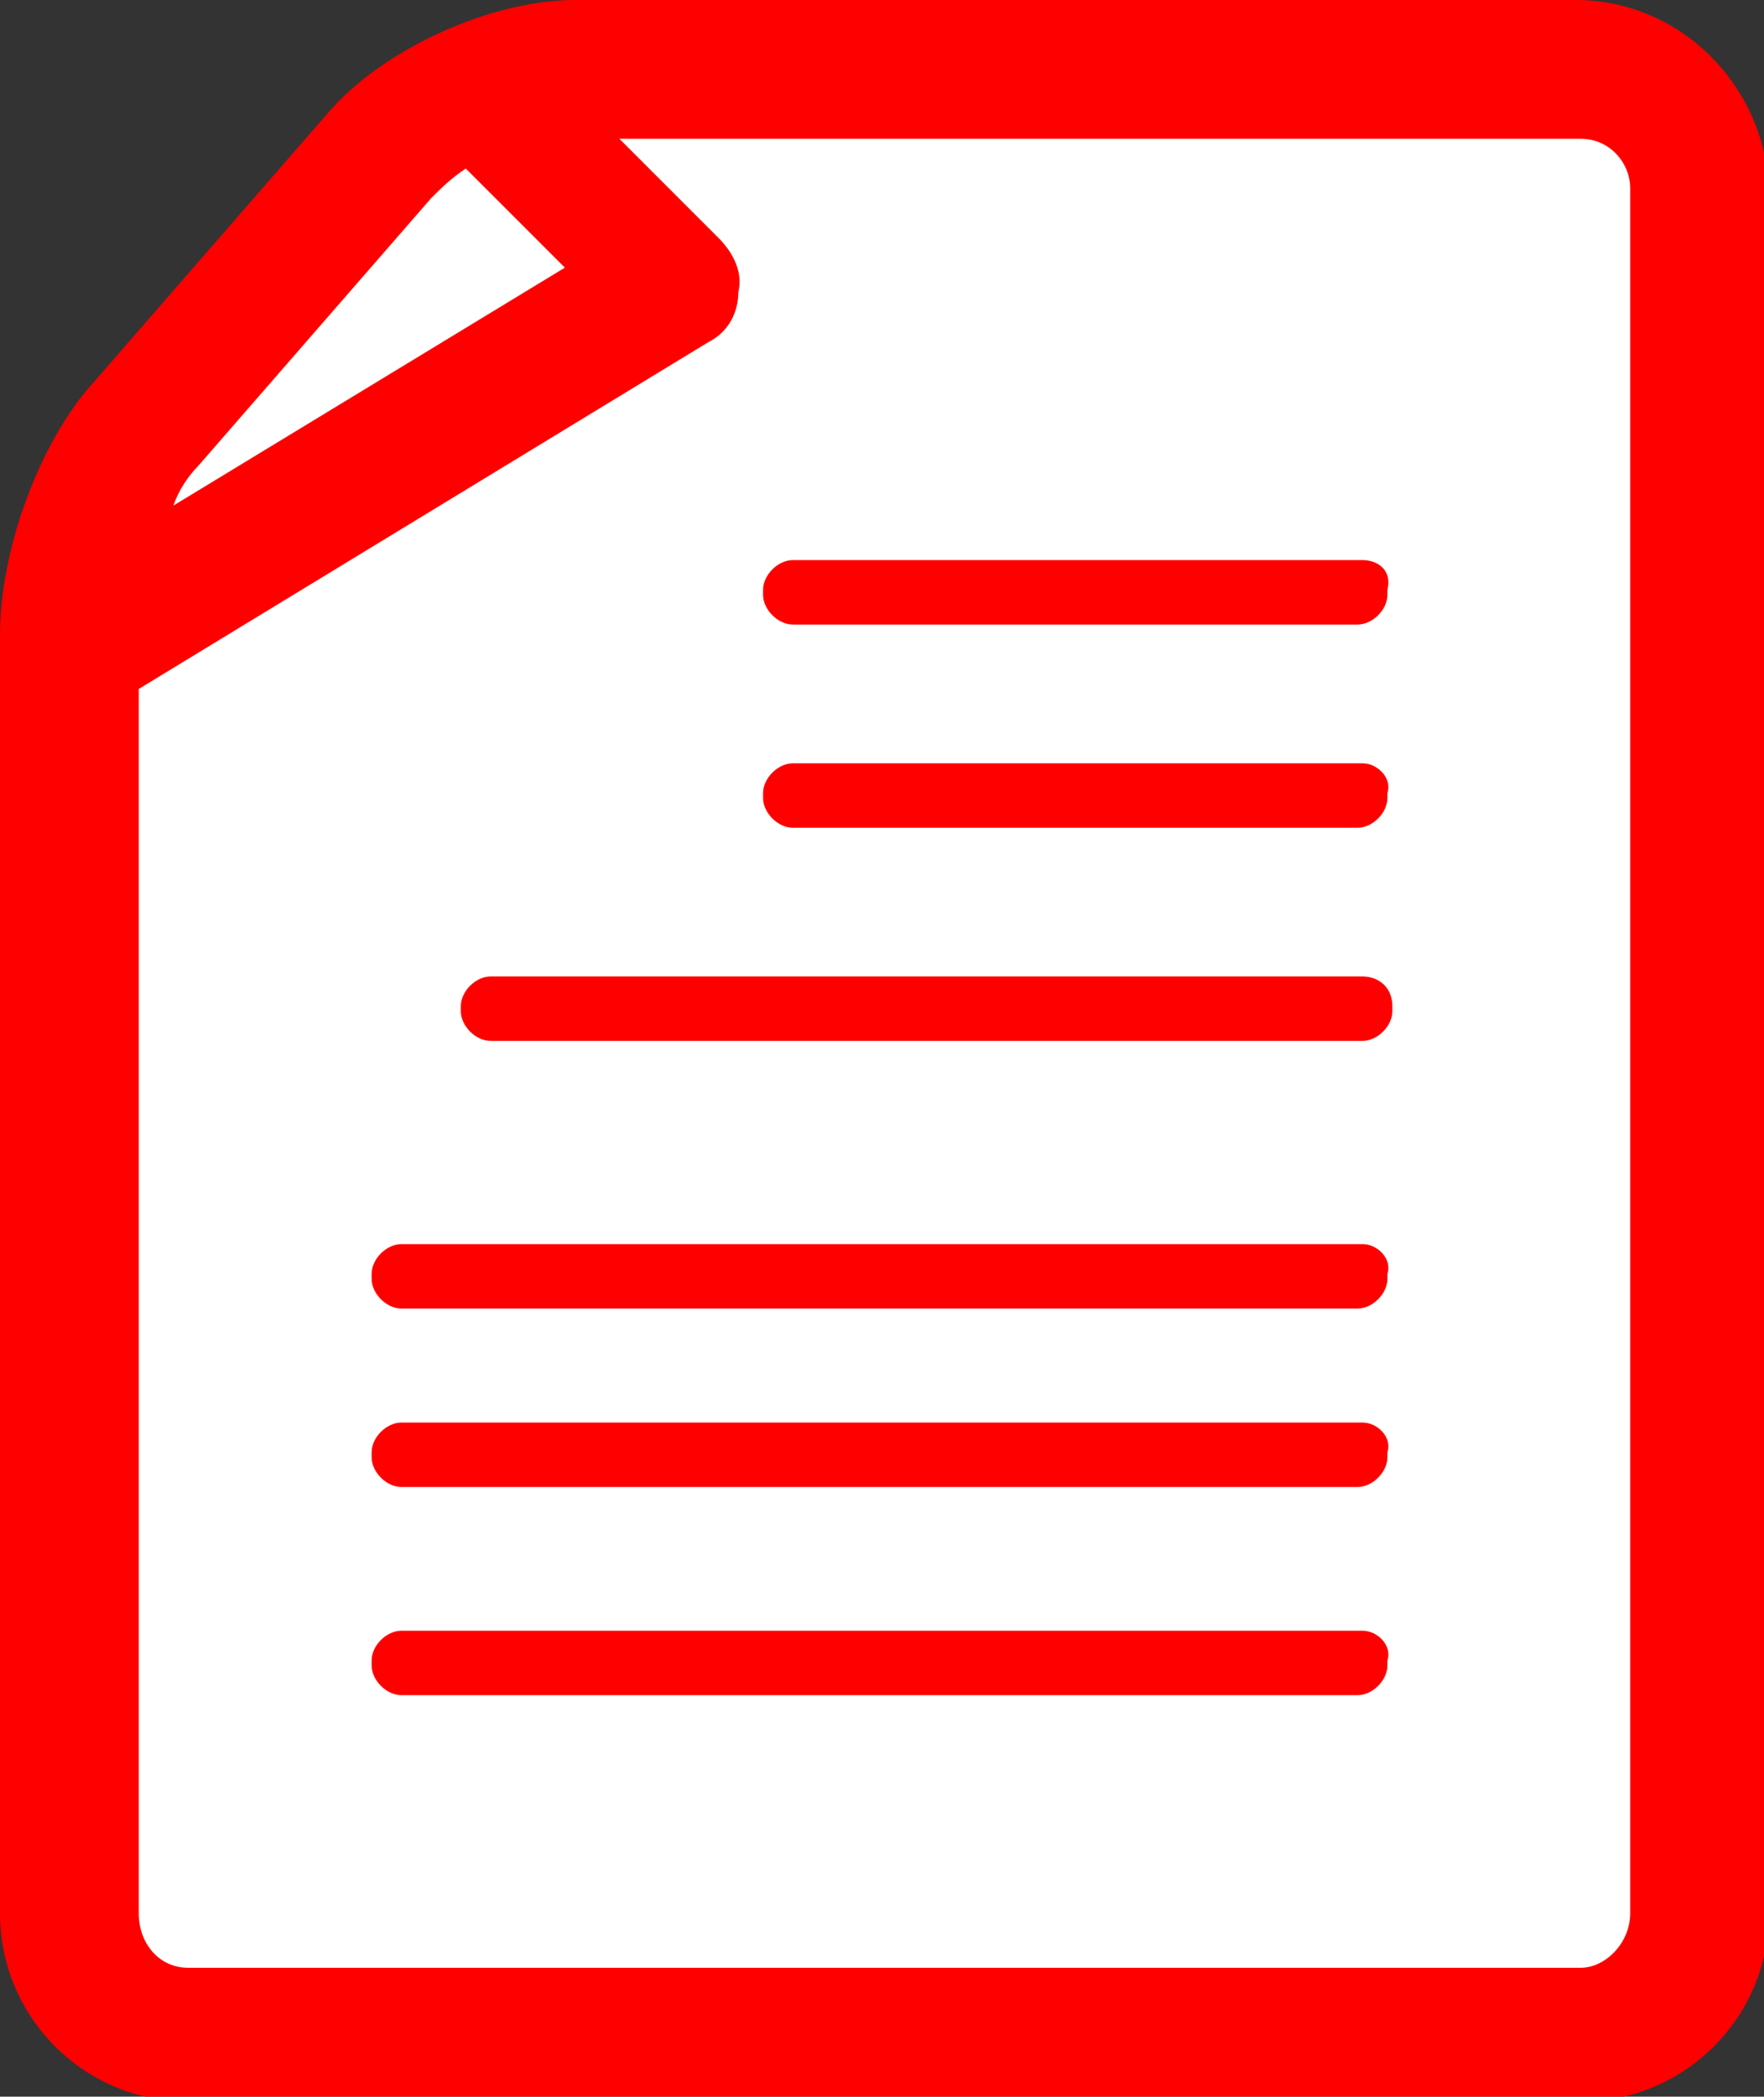
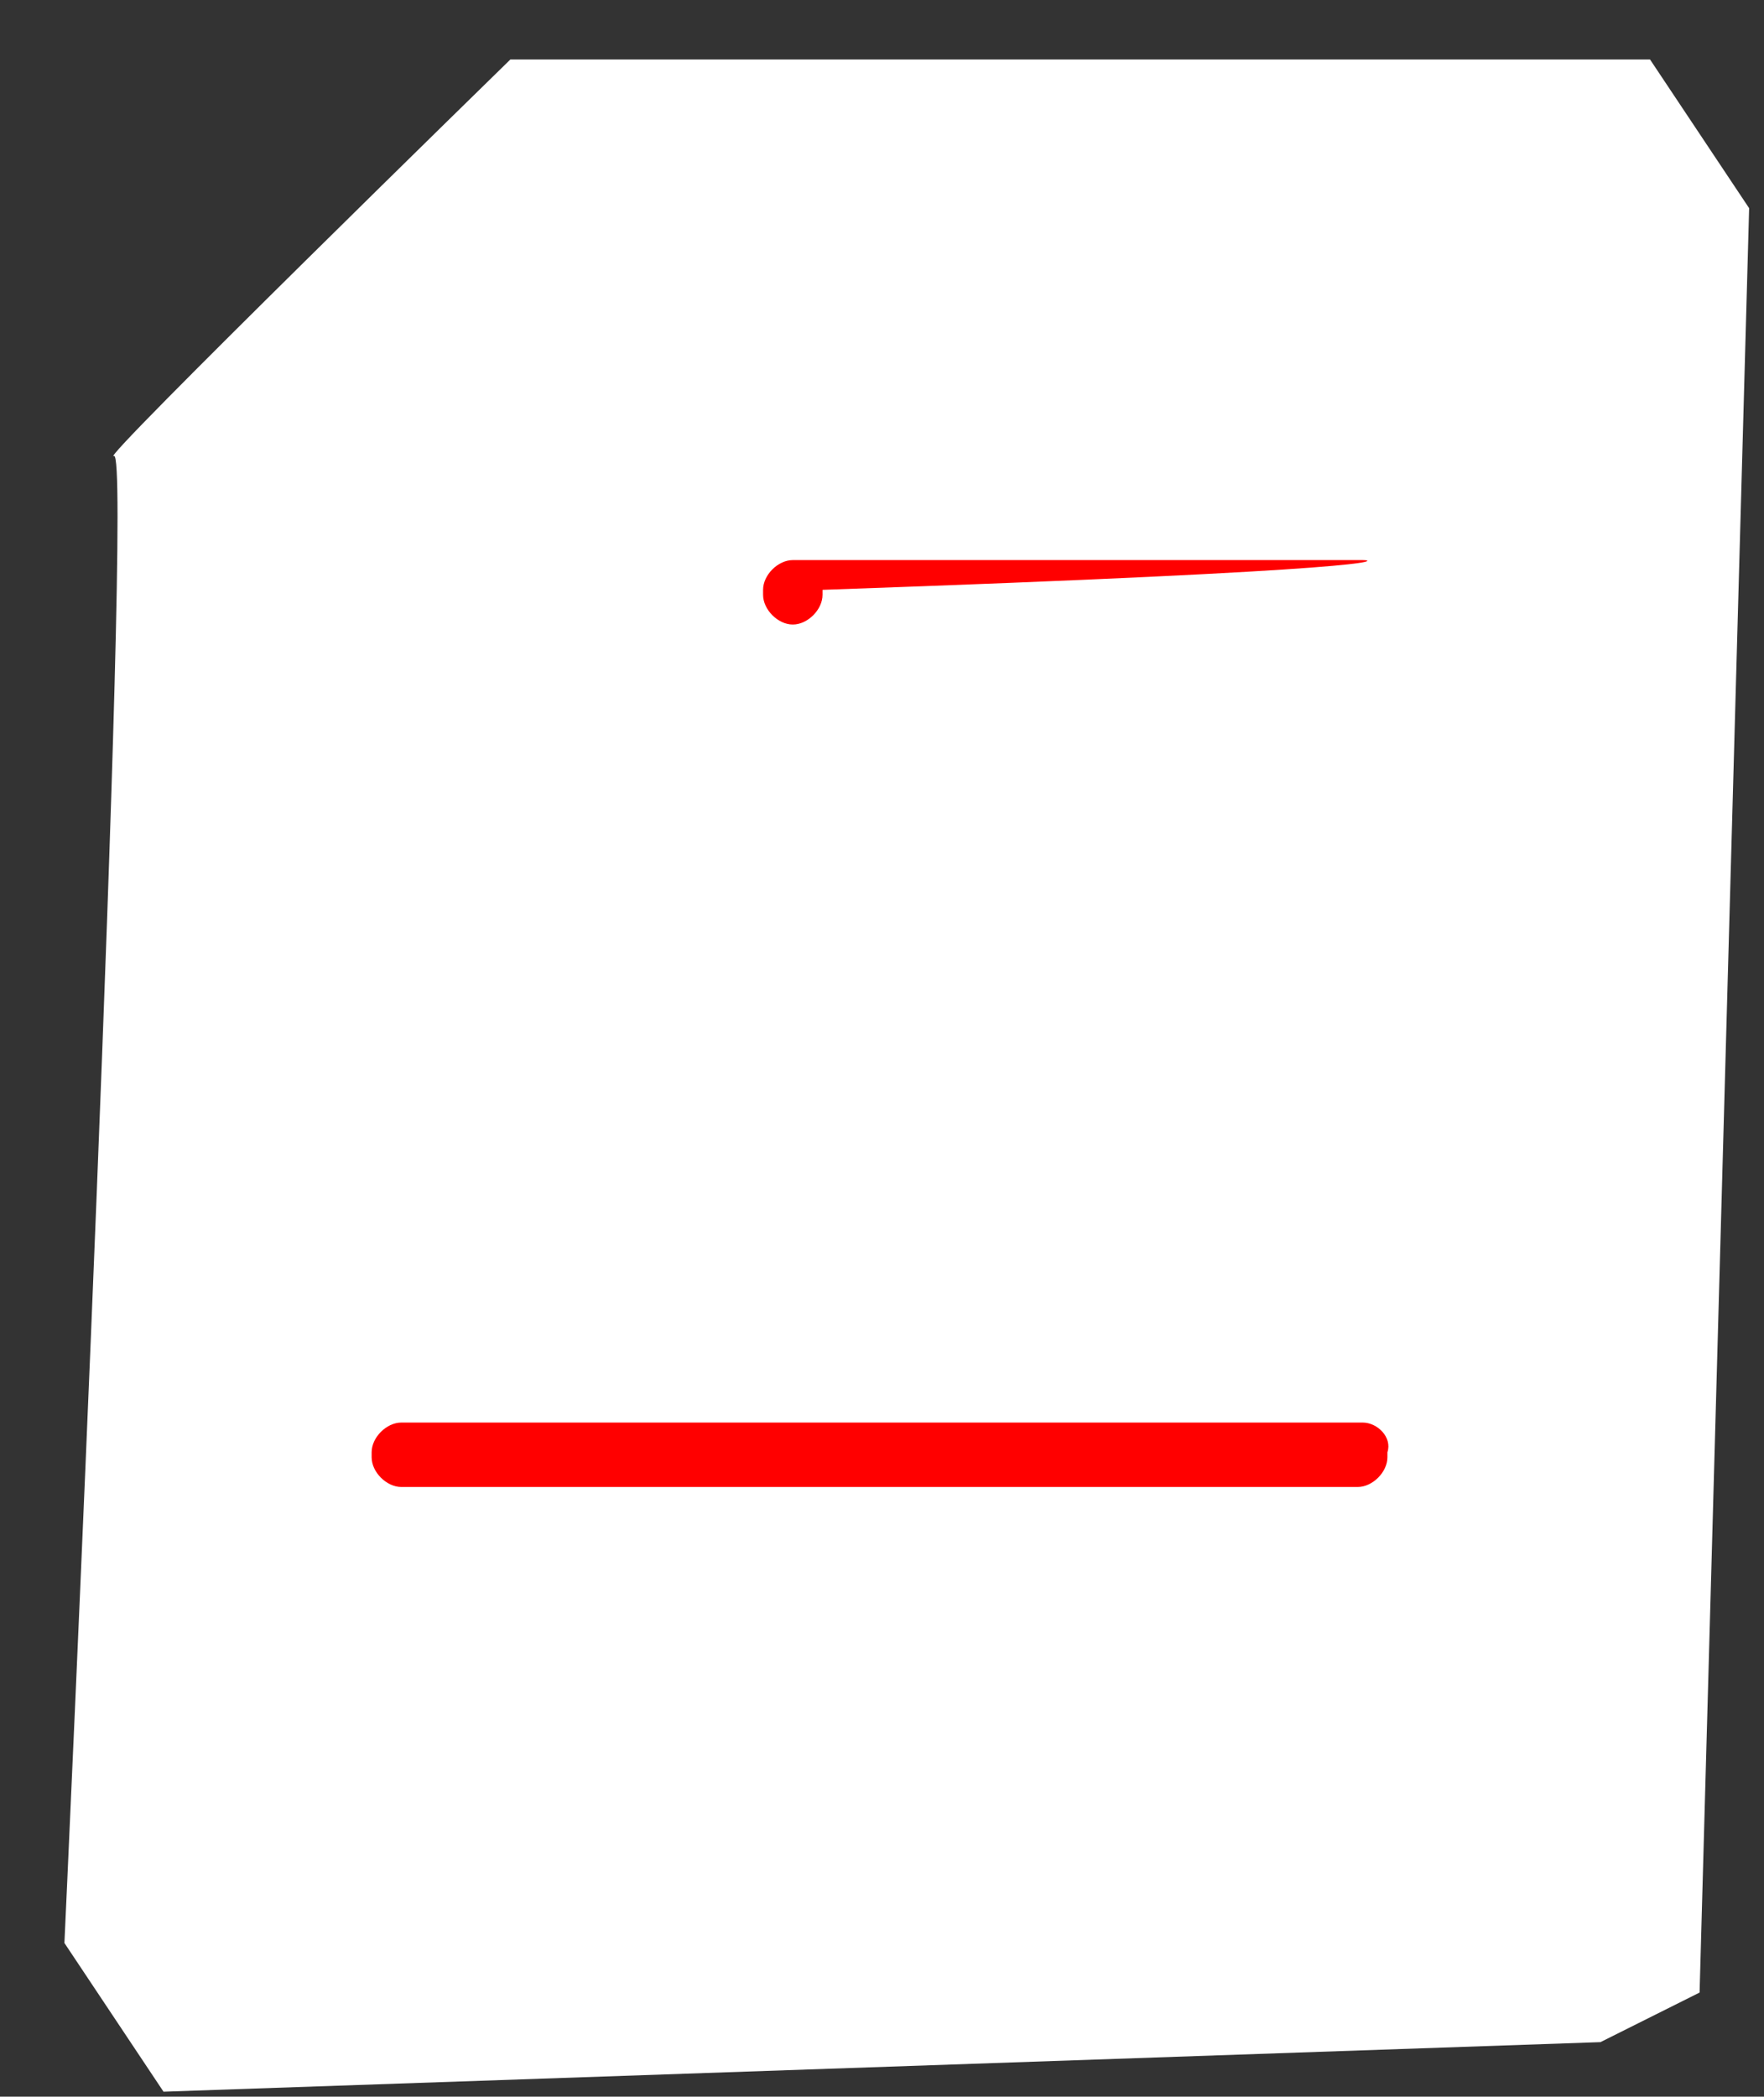
<svg xmlns="http://www.w3.org/2000/svg" version="1.1" id="Calque_1" x="0px" y="0px" viewBox="0 0 35.6 42.3" style="enable-background:new 0 0 35.6 42.3;" xml:space="preserve" preserveAspectRatio="xMinYMid">
  <rect x="0" y="0" width="35.6" height="42.3" fill="#333333" stroke="none" />
  <style type="text/css">
	.st0{fill-rule:evenodd;clip-rule:evenodd;fill:#FFFFFF;}
	.st1{fill:#FF0000;}
	.st2{fill-rule:evenodd;clip-rule:evenodd;fill:#FF0000;}
</style>
  <path class="st0" d="M3.3,42.2l-2-3c0,0,1.4-30.2,1-30c-0.4,0.2,8-8,8-8h23l2,3l-1,36l-2,1L3.3,42.2z" />
  <g>
-     <path class="st1" d="M27.5,25.1H8.1c-0.3,0-0.6,0.3-0.6,0.6v0.1c0,0.3,0.3,0.6,0.6,0.6h19.3c0.3,0,0.6-0.3,0.6-0.6v-0.1   C28.1,25.4,27.8,25.1,27.5,25.1z" />
-     <path class="st1" d="M27.5,19.7H9.9c-0.3,0-0.6,0.3-0.6,0.6v0.1c0,0.3,0.3,0.6,0.6,0.6h17.6c0.3,0,0.6-0.3,0.6-0.6v-0.1   C28.1,19.9,27.8,19.7,27.5,19.7z" />
-     <path class="st1" d="M27.5,15.4H16c-0.3,0-0.6,0.3-0.6,0.6v0.1c0,0.3,0.3,0.6,0.6,0.6h11.4c0.3,0,0.6-0.3,0.6-0.6v-0.1   C28.1,15.7,27.8,15.4,27.5,15.4z" />
-     <path class="st1" d="M27.5,11.3H16c-0.3,0-0.6,0.3-0.6,0.6v0.1c0,0.3,0.3,0.6,0.6,0.6h11.4c0.3,0,0.6-0.3,0.6-0.6v-0.1   C28.1,11.5,27.8,11.3,27.5,11.3z" />
+     <path class="st1" d="M27.5,11.3H16c-0.3,0-0.6,0.3-0.6,0.6v0.1c0,0.3,0.3,0.6,0.6,0.6c0.3,0,0.6-0.3,0.6-0.6v-0.1   C28.1,11.5,27.8,11.3,27.5,11.3z" />
    <path class="st1" d="M27.5,28.7H8.1c-0.3,0-0.6,0.3-0.6,0.6v0.1c0,0.3,0.3,0.6,0.6,0.6h19.3c0.3,0,0.6-0.3,0.6-0.6v-0.1   C28.1,29,27.8,28.7,27.5,28.7z" />
-     <path class="st1" d="M27.5,32.9H8.1c-0.3,0-0.6,0.3-0.6,0.6v0.1c0,0.3,0.3,0.6,0.6,0.6h19.3c0.3,0,0.6-0.3,0.6-0.6v-0.1   C28.1,33.2,27.8,32.9,27.5,32.9z" />
-     <path class="st2" d="M32.9,38.6c0,0.6-0.5,1.1-1,1.1H3.8c-0.6,0-1-0.5-1-1.1V13.9l11.5-7c0.4-0.2,0.6-0.6,0.6-1   c0.1-0.4-0.1-0.8-0.4-1.1l-2-2h19.4c0.6,0,1,0.5,1,1V38.6z M4,9.4L8.7,4c0.2-0.2,0.4-0.4,0.7-0.6l2,2l-7.9,4.8   C3.6,9.9,3.8,9.6,4,9.4z M31.8,0H11.6c-1.7,0-3.9,1-5,2.3L1.9,7.7C0.8,8.9,0,11.1,0,12.8v25.8c0,2.1,1.7,3.8,3.8,3.8h28.1   c2.1,0,3.8-1.7,3.8-3.8V3.8C35.6,1.7,33.9,0,31.8,0z" />
  </g>
</svg>